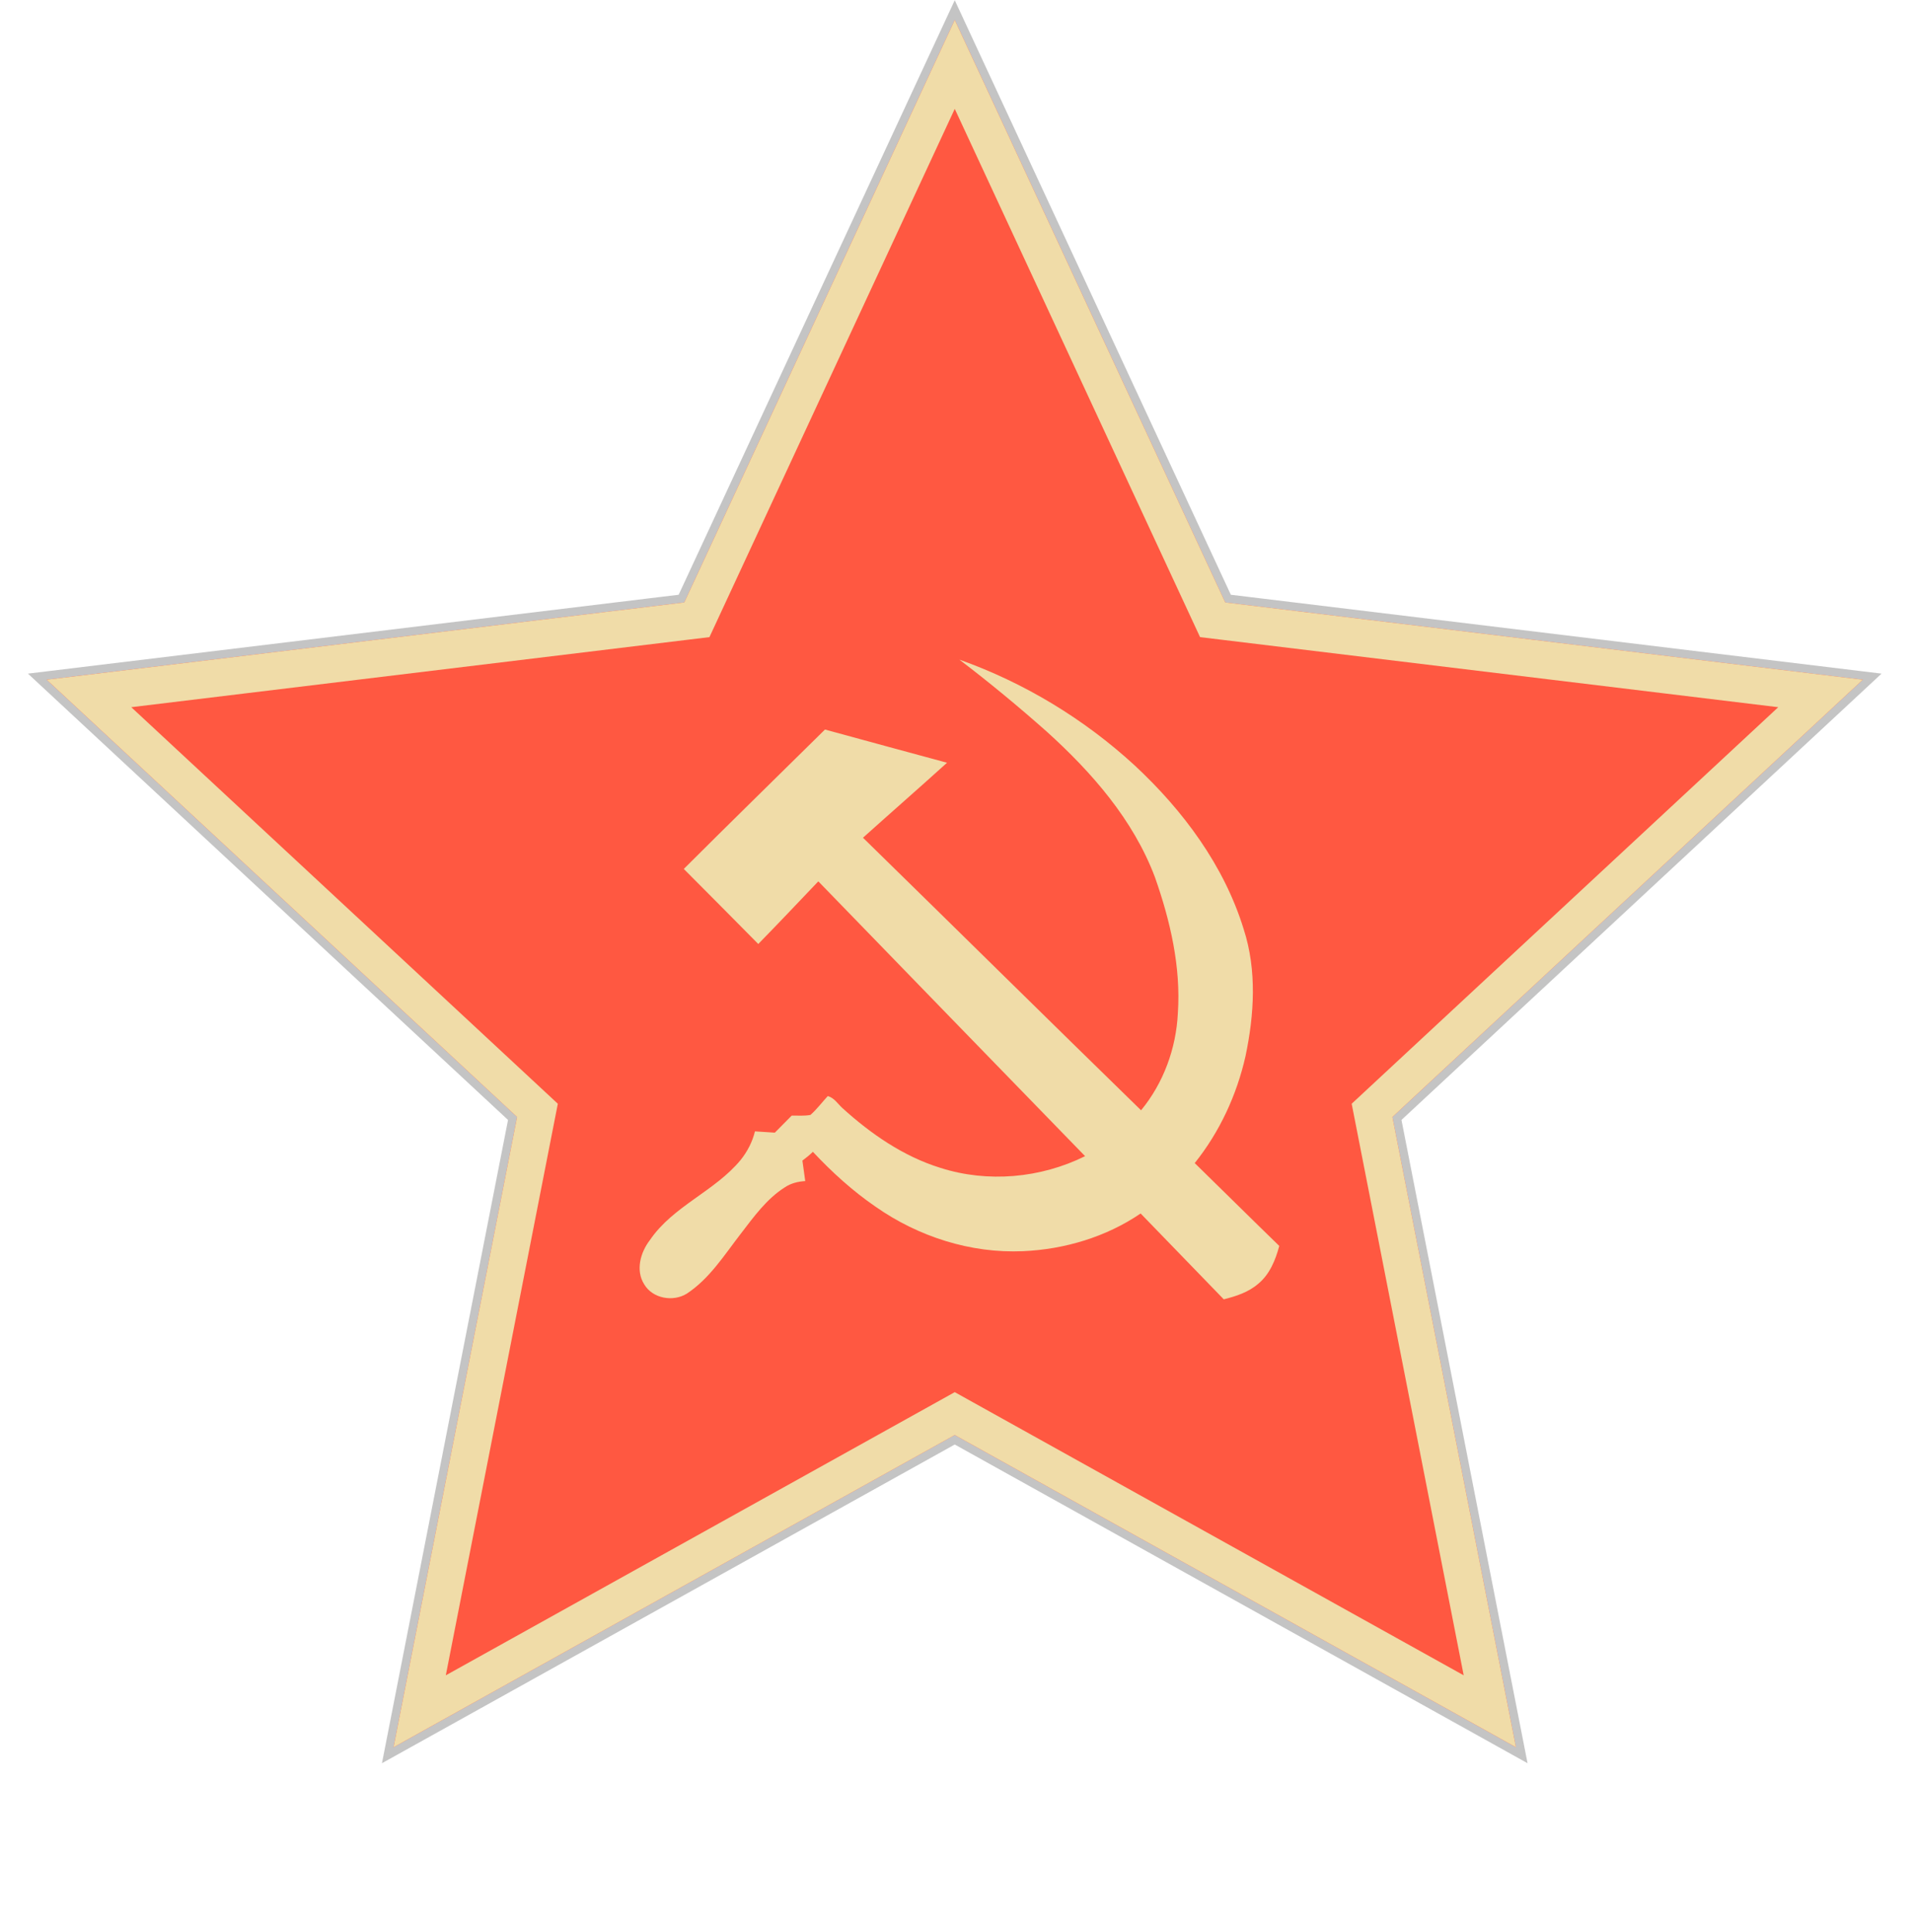
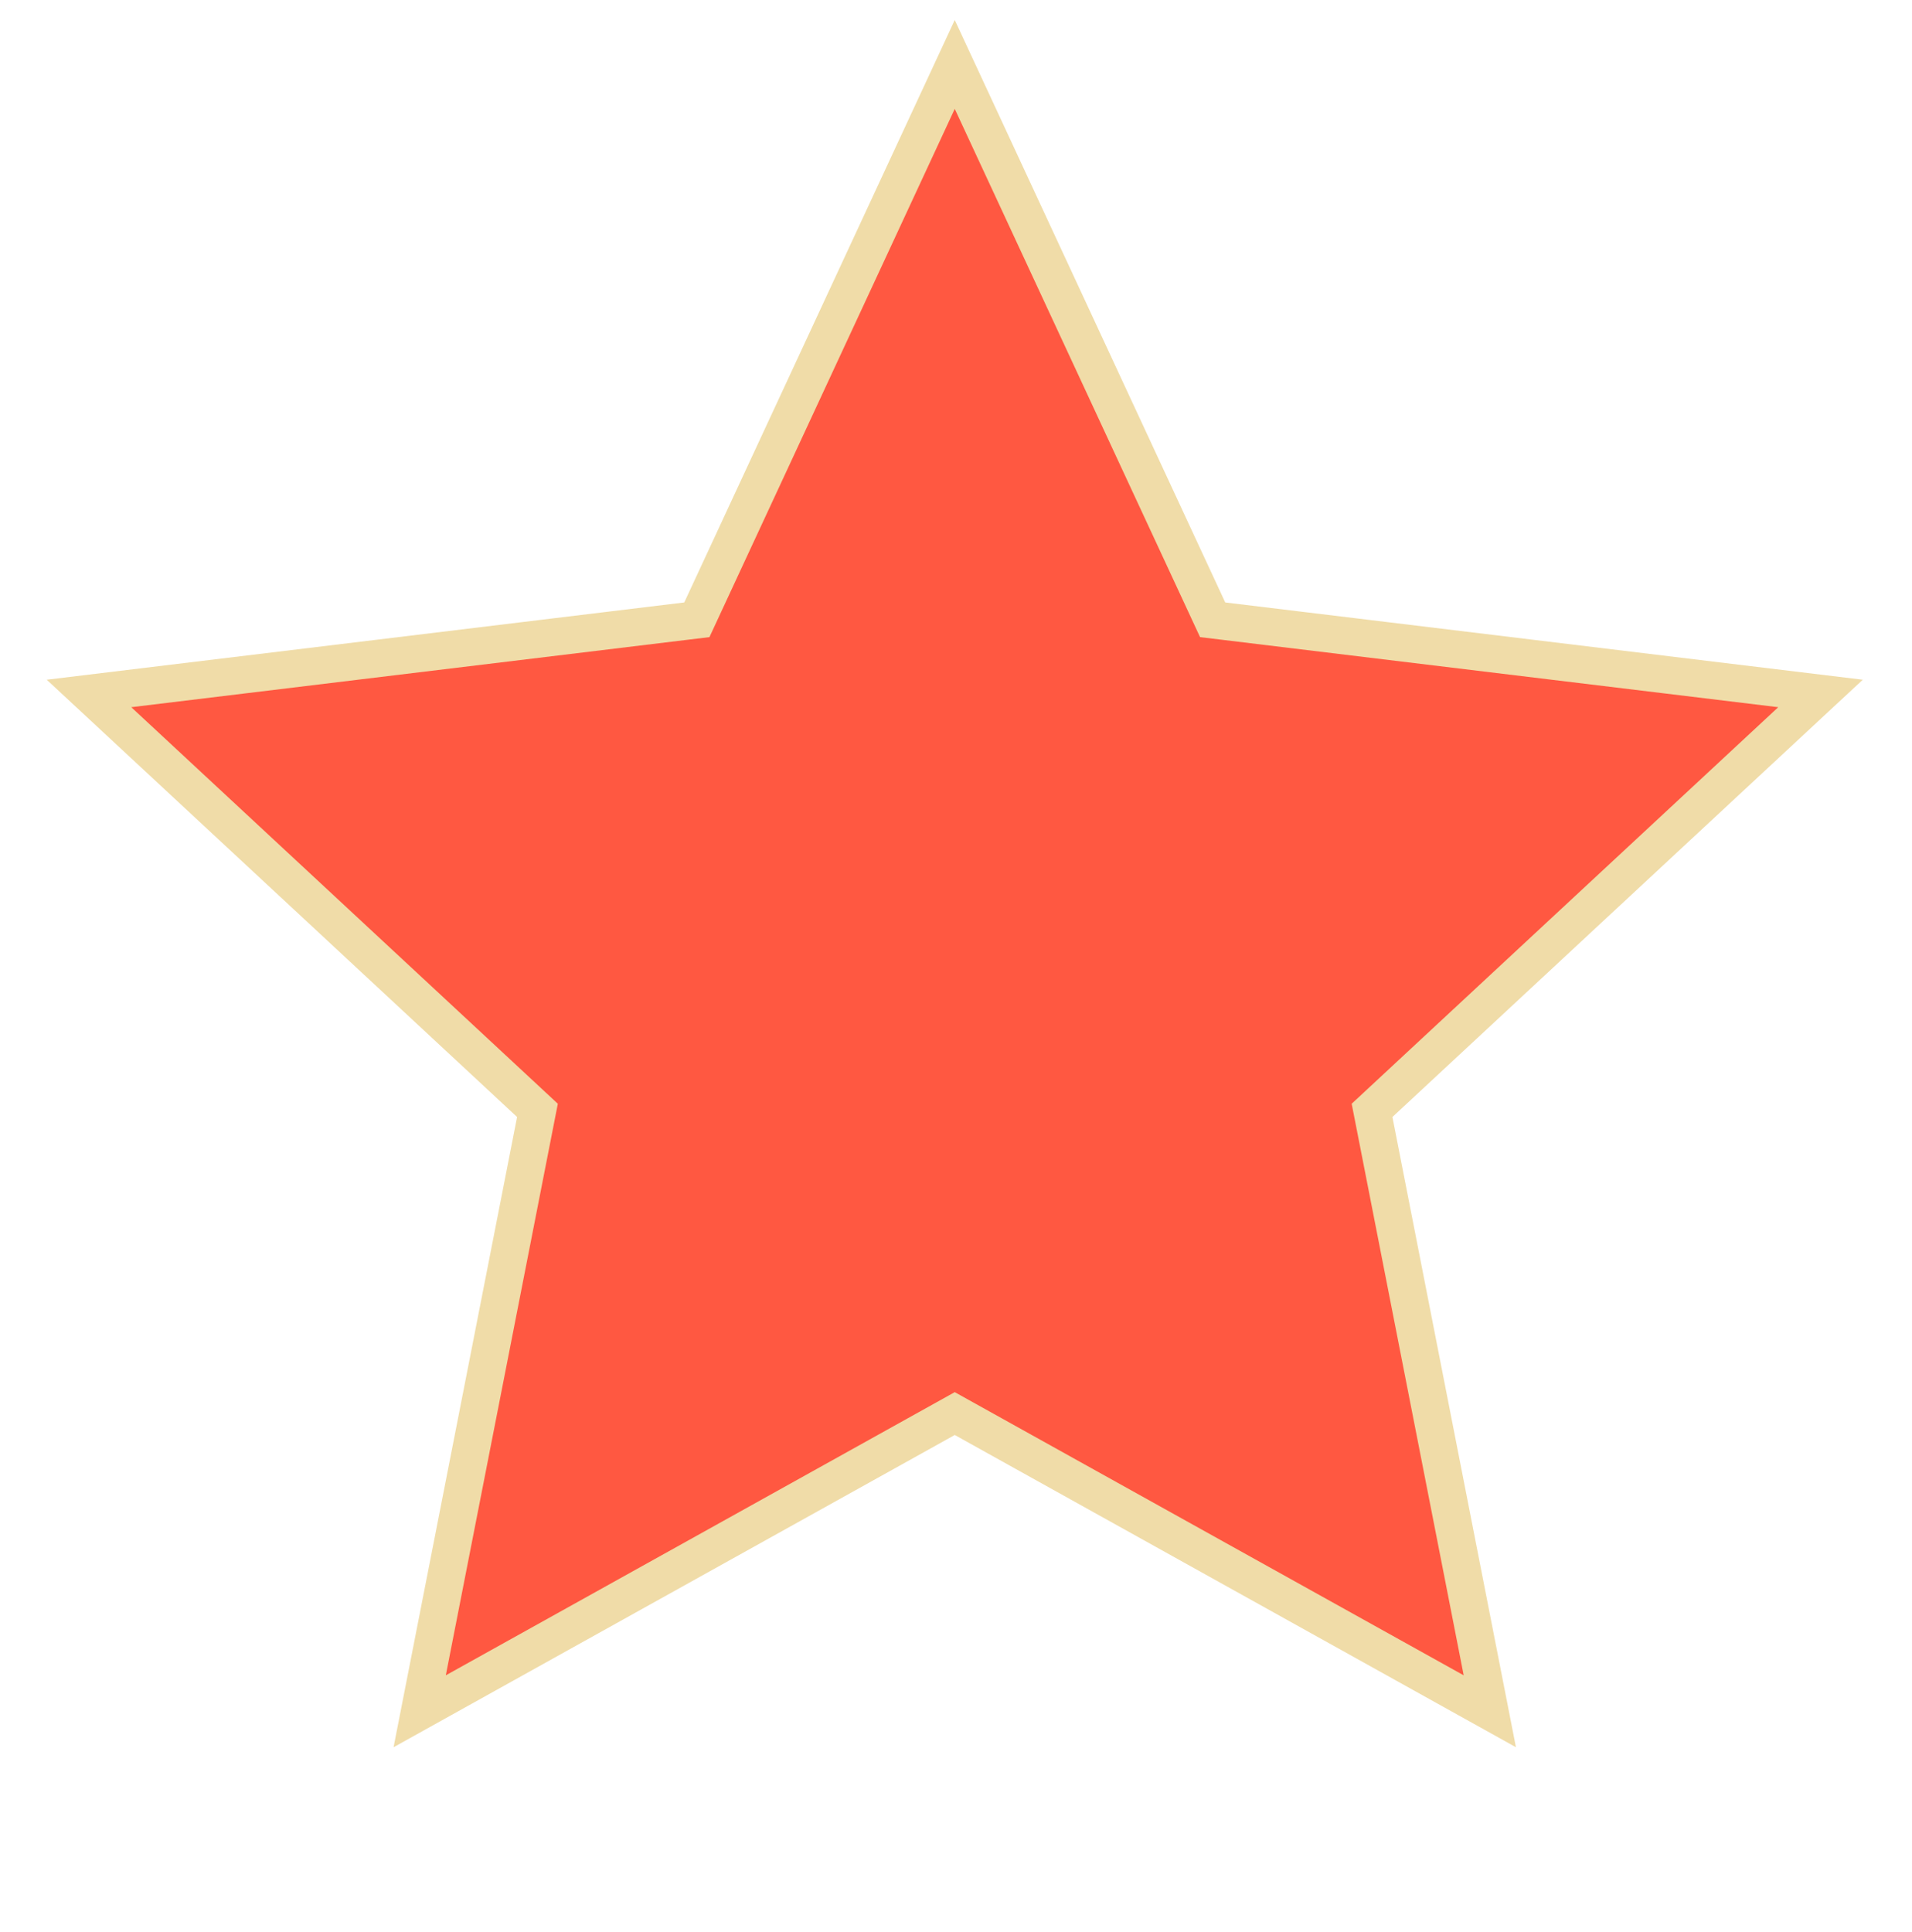
<svg xmlns="http://www.w3.org/2000/svg" width="383" height="387" viewBox="0 0 383 387" fill="none">
-   <path d="M192.006 3.649L191.25 2.022L190.494 3.649L136.506 119.901L9.26 135.323L7.479 135.539L8.793 136.761L102.672 224.031L78.018 349.814L77.673 351.575L79.241 350.703L191.25 288.386L303.259 350.703L304.827 351.575L304.482 349.814L279.828 224.031L373.707 136.761L375.021 135.539L373.24 135.323L245.994 119.901L192.006 3.649Z" fill="#FF5841" stroke="#C4C4C4" stroke-width="1.667" />
  <path d="M191.25 12.903L242.032 122.252L242.911 124.145L244.982 124.396L364.672 138.902L276.368 220.989L274.84 222.41L275.241 224.457L298.431 342.772L193.073 284.156L191.25 283.141L189.427 284.156L84.069 342.772L107.259 224.457L107.66 222.41L106.132 220.989L17.828 138.902L137.518 124.396L139.589 124.145L140.468 122.252L191.25 12.903Z" fill="#FF5841" stroke="#F0DCA8" stroke-width="7.5" />
-   <path d="M192.186 132.128C205.15 136.734 217.149 143.997 227.27 153.293C236.978 162.316 245.215 173.37 249.135 186.143C251.792 194.355 251.246 203.23 249.489 211.568C247.735 219.335 244.309 226.739 239.319 232.969C244.978 238.487 250.582 244.06 256.255 249.564C255.499 252.383 254.342 255.265 252.017 257.165C250.073 258.839 247.585 259.648 245.136 260.256C239.596 254.515 234.027 248.802 228.484 243.064C221.579 247.769 213.245 250.25 204.923 250.616C194.442 251.078 183.965 247.708 175.413 241.723C170.802 238.562 166.645 234.782 162.832 230.709C162.179 231.35 161.466 231.925 160.733 232.472C160.915 233.839 161.112 235.204 161.301 236.572C159.869 236.654 158.441 237.003 157.238 237.807C153.528 240.152 150.952 243.792 148.319 247.21C145.053 251.438 142.118 256.131 137.568 259.126C134.81 260.825 130.729 260.107 129.04 257.251C127.274 254.449 128.293 250.832 130.196 248.374C134.845 241.557 143.148 238.644 148.346 232.364C149.698 230.677 150.72 228.722 151.227 226.616C152.555 226.701 153.882 226.787 155.211 226.873C156.335 225.735 157.466 224.603 158.586 223.462C159.836 223.429 161.109 223.563 162.343 223.322C163.63 222.19 164.657 220.797 165.82 219.542C167.093 219.898 167.817 221.09 168.739 221.941C174.436 227.116 180.951 231.626 188.377 233.926C197.872 236.96 208.451 235.996 217.358 231.582C199.517 213.261 181.736 194.882 163.919 176.536C159.924 180.732 155.945 184.943 151.892 189.084C146.944 184.048 141.947 179.061 136.973 174.05C146.348 164.69 155.828 155.435 165.255 146.127C173.405 148.34 181.545 150.592 189.703 152.778C184.128 157.826 178.461 162.771 172.867 167.797C191.456 185.973 209.953 204.246 228.571 222.394C233.066 216.94 235.595 209.995 235.939 202.964C236.573 193.66 234.415 184.405 231.34 175.678C226.993 164.16 218.683 154.678 209.652 146.521C204.007 141.516 198.189 136.699 192.184 132.13L192.186 132.128Z" fill="#F0DCA8" />
</svg>